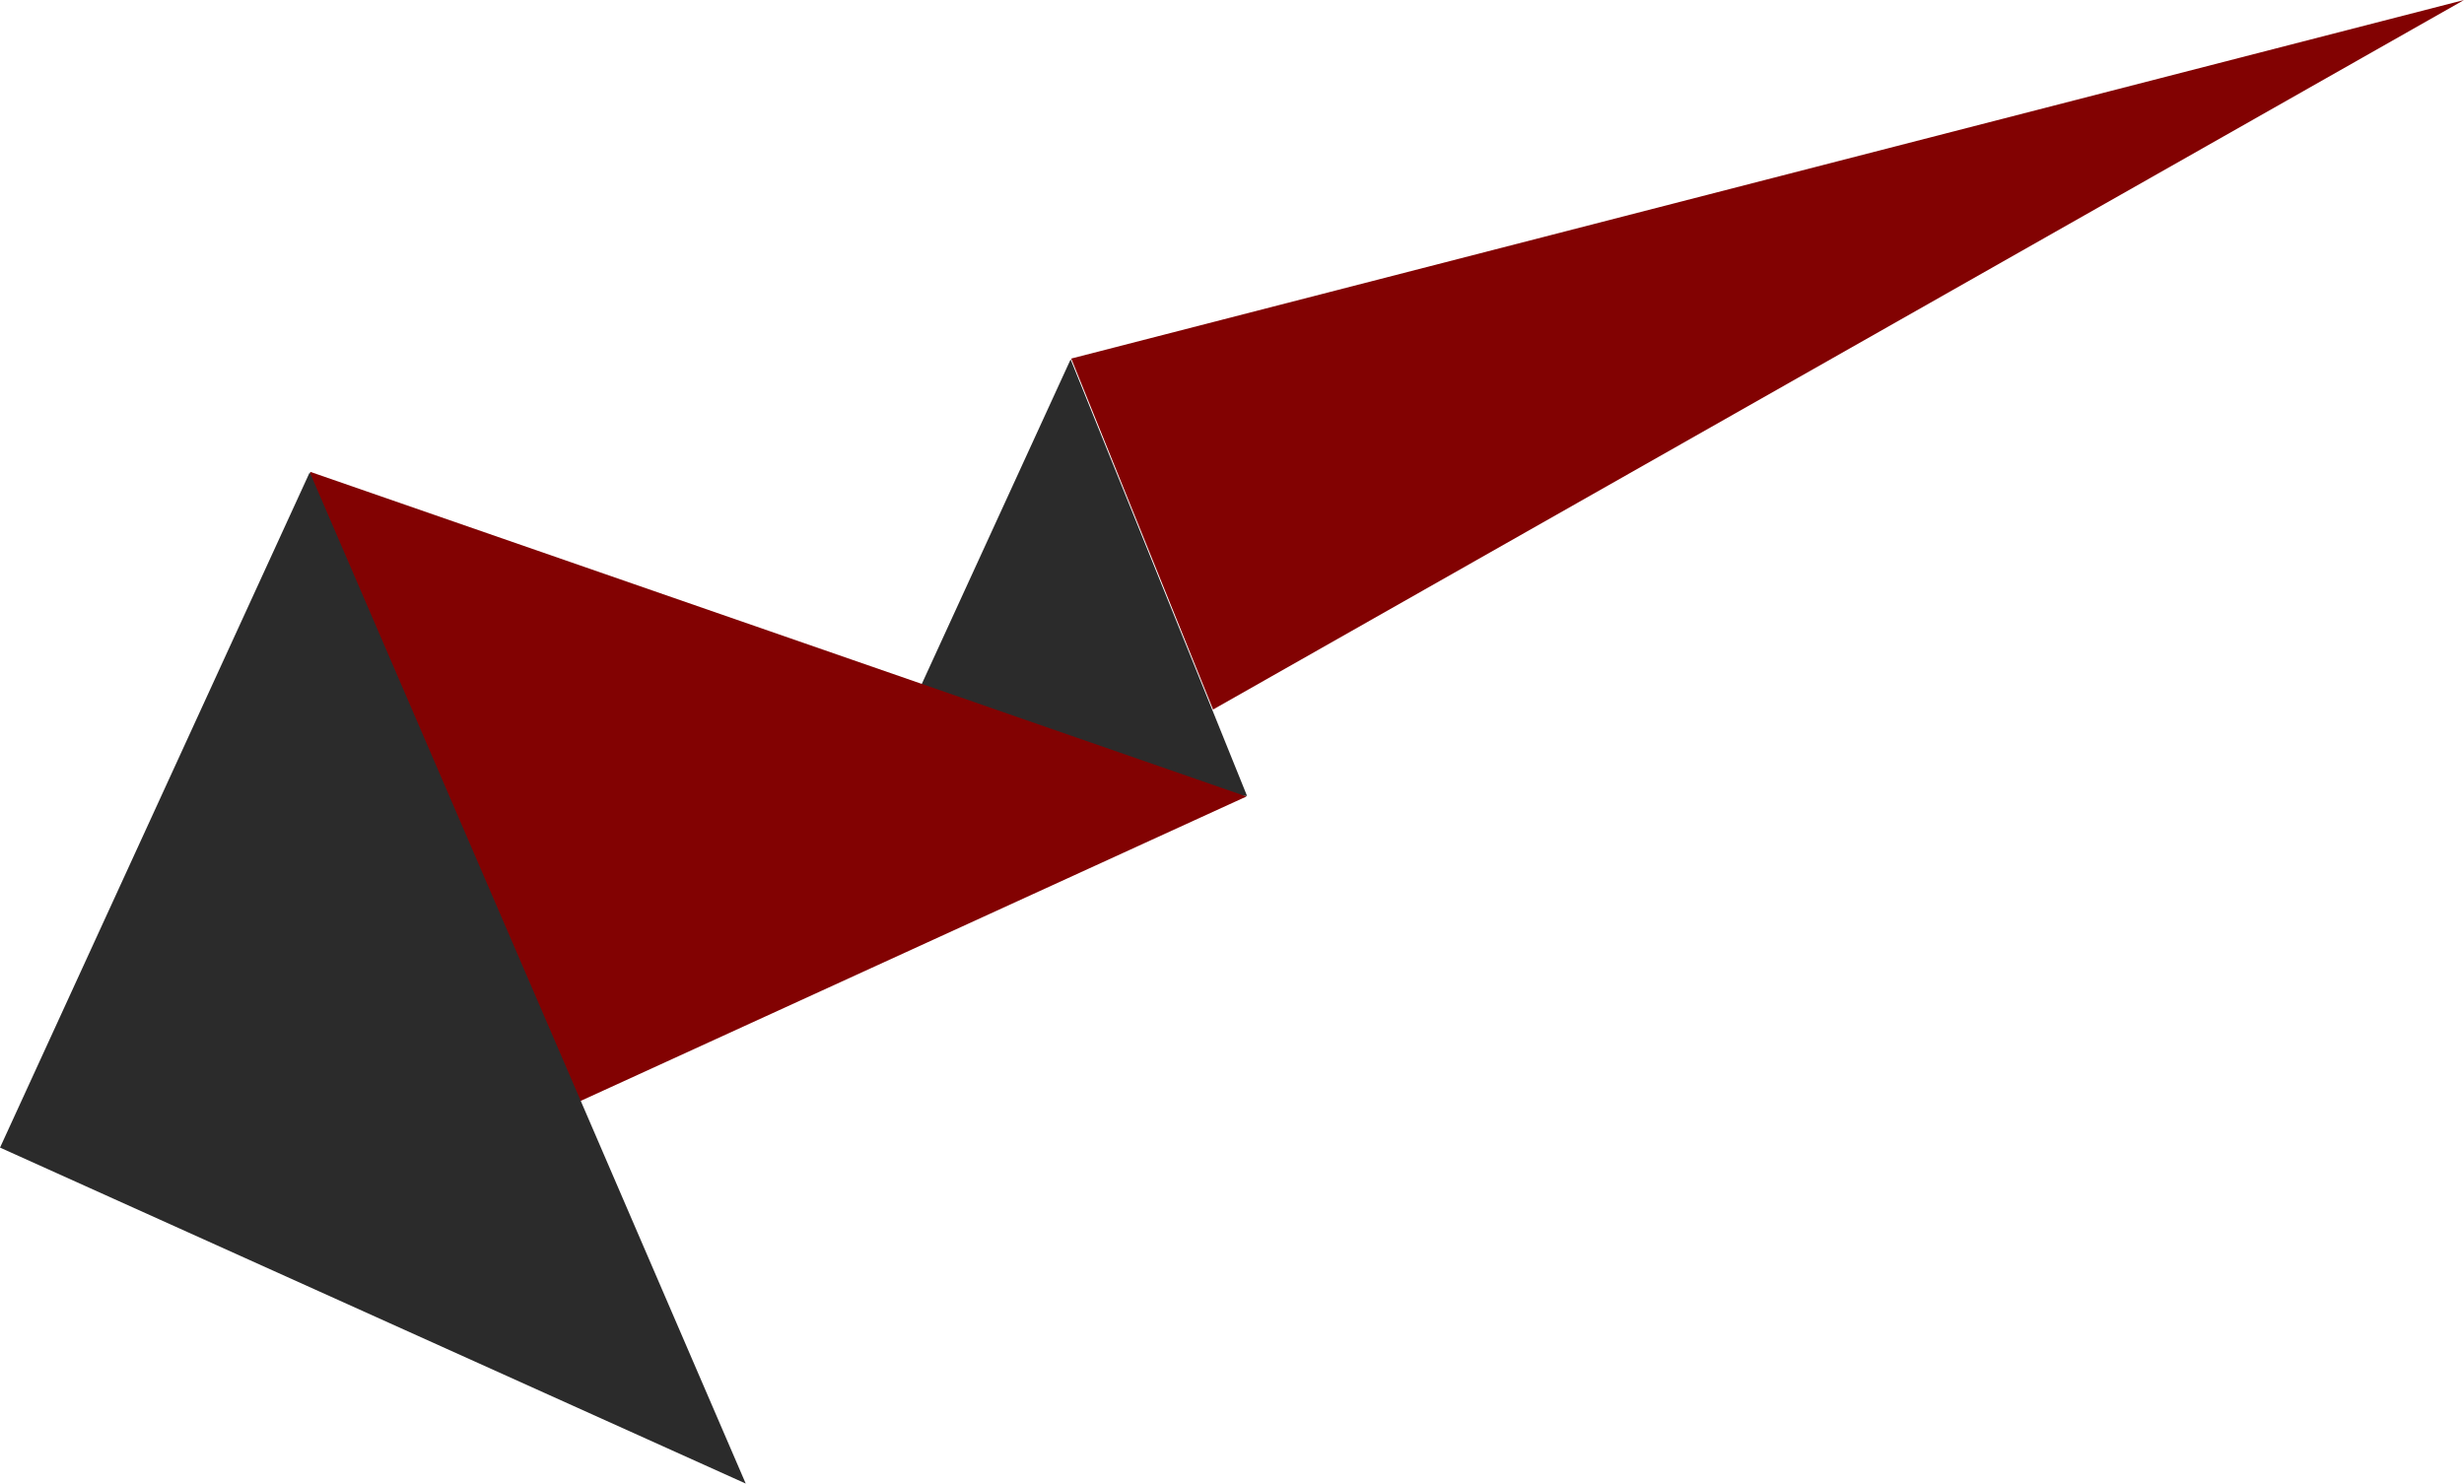
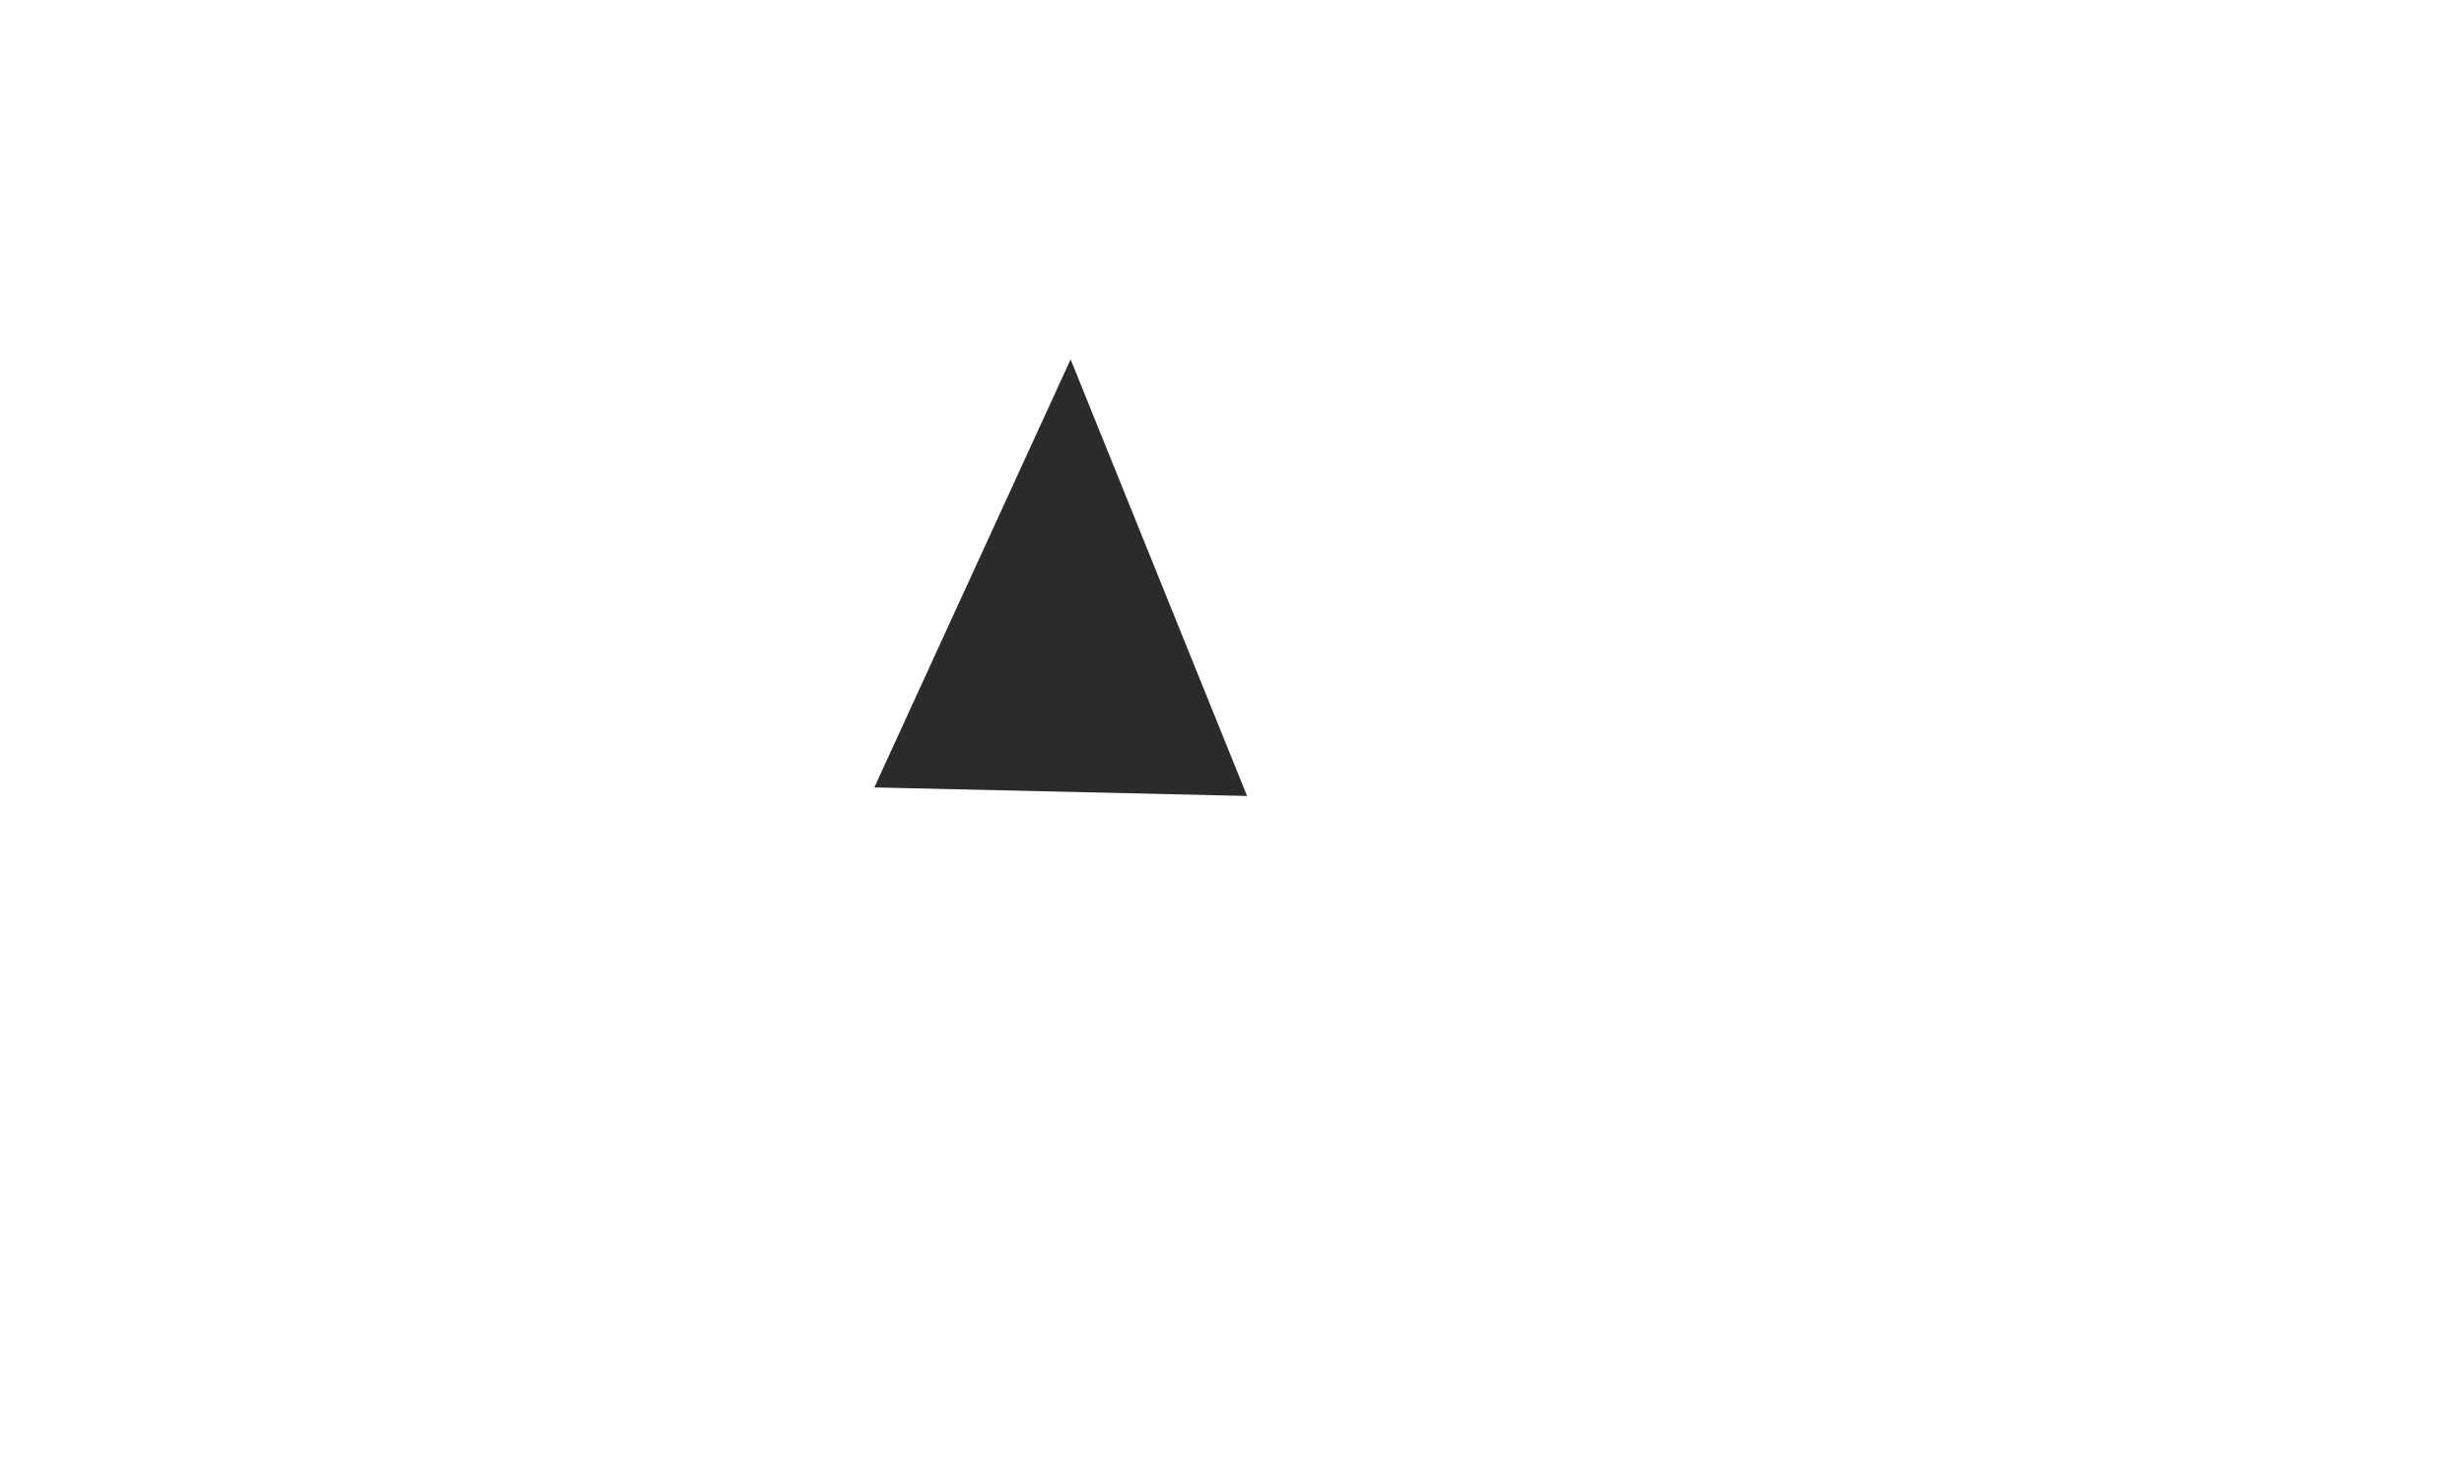
<svg xmlns="http://www.w3.org/2000/svg" data-name="Layer 1" fill="#000000" height="1660.4" preserveAspectRatio="xMidYMid meet" version="1" viewBox="121.4 669.8 2757.1 1660.4" width="2757.1" zoomAndPan="magnify">
  <g id="change1_1">
-     <path d="M2878.56 669.8L1320.07 1071.1 1478.79 1463.89 2878.56 669.8z" fill="#820202" />
-   </g>
+     </g>
  <g id="change2_1">
    <path d="M1319.37 1072.03L1099.73 1551.07 1516.81 1560.64 1319.37 1072.03z" fill="#2b2b2b" />
  </g>
  <g id="change1_2">
-     <path d="M1516.13 1561.24L468.66 1197.92 507.87 2022.33 1516.13 1561.24z" fill="#820202" />
-   </g>
+     </g>
  <g id="change2_2">
-     <path d="M467.99 1198.34L121.44 1954.18 955.84 2330.2 467.99 1198.34z" fill="#2b2b2b" />
-   </g>
+     </g>
</svg>